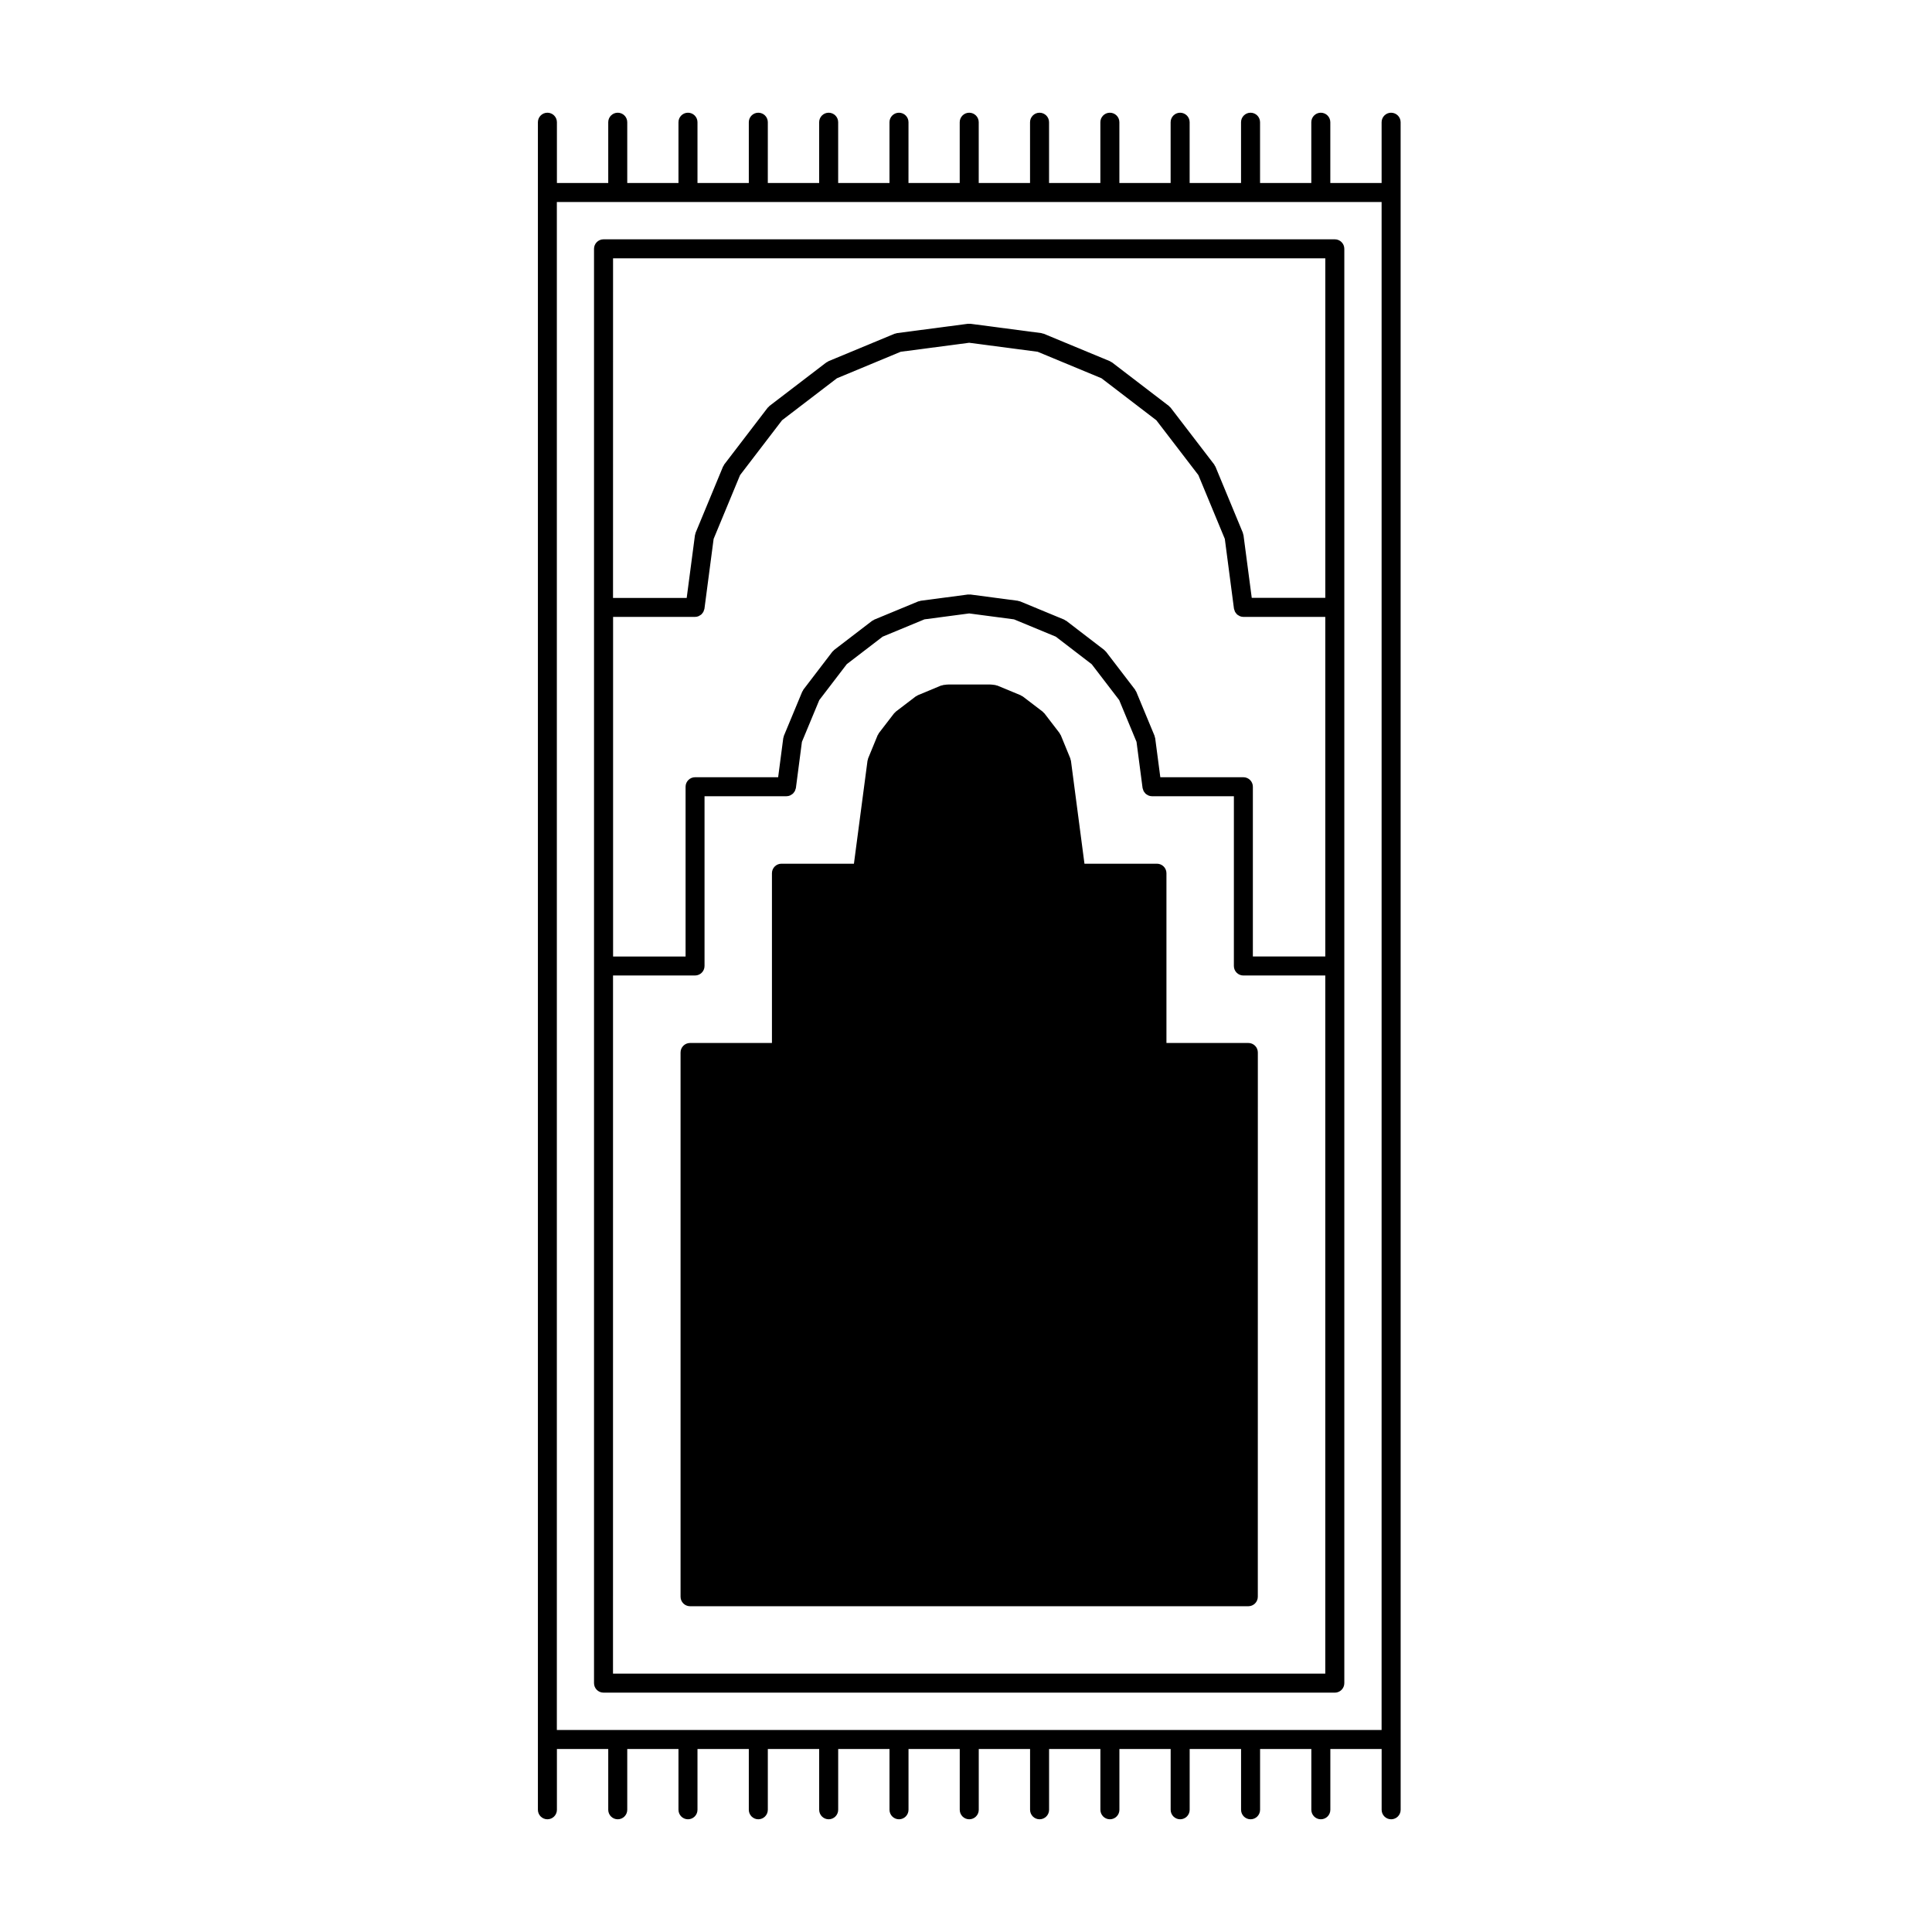
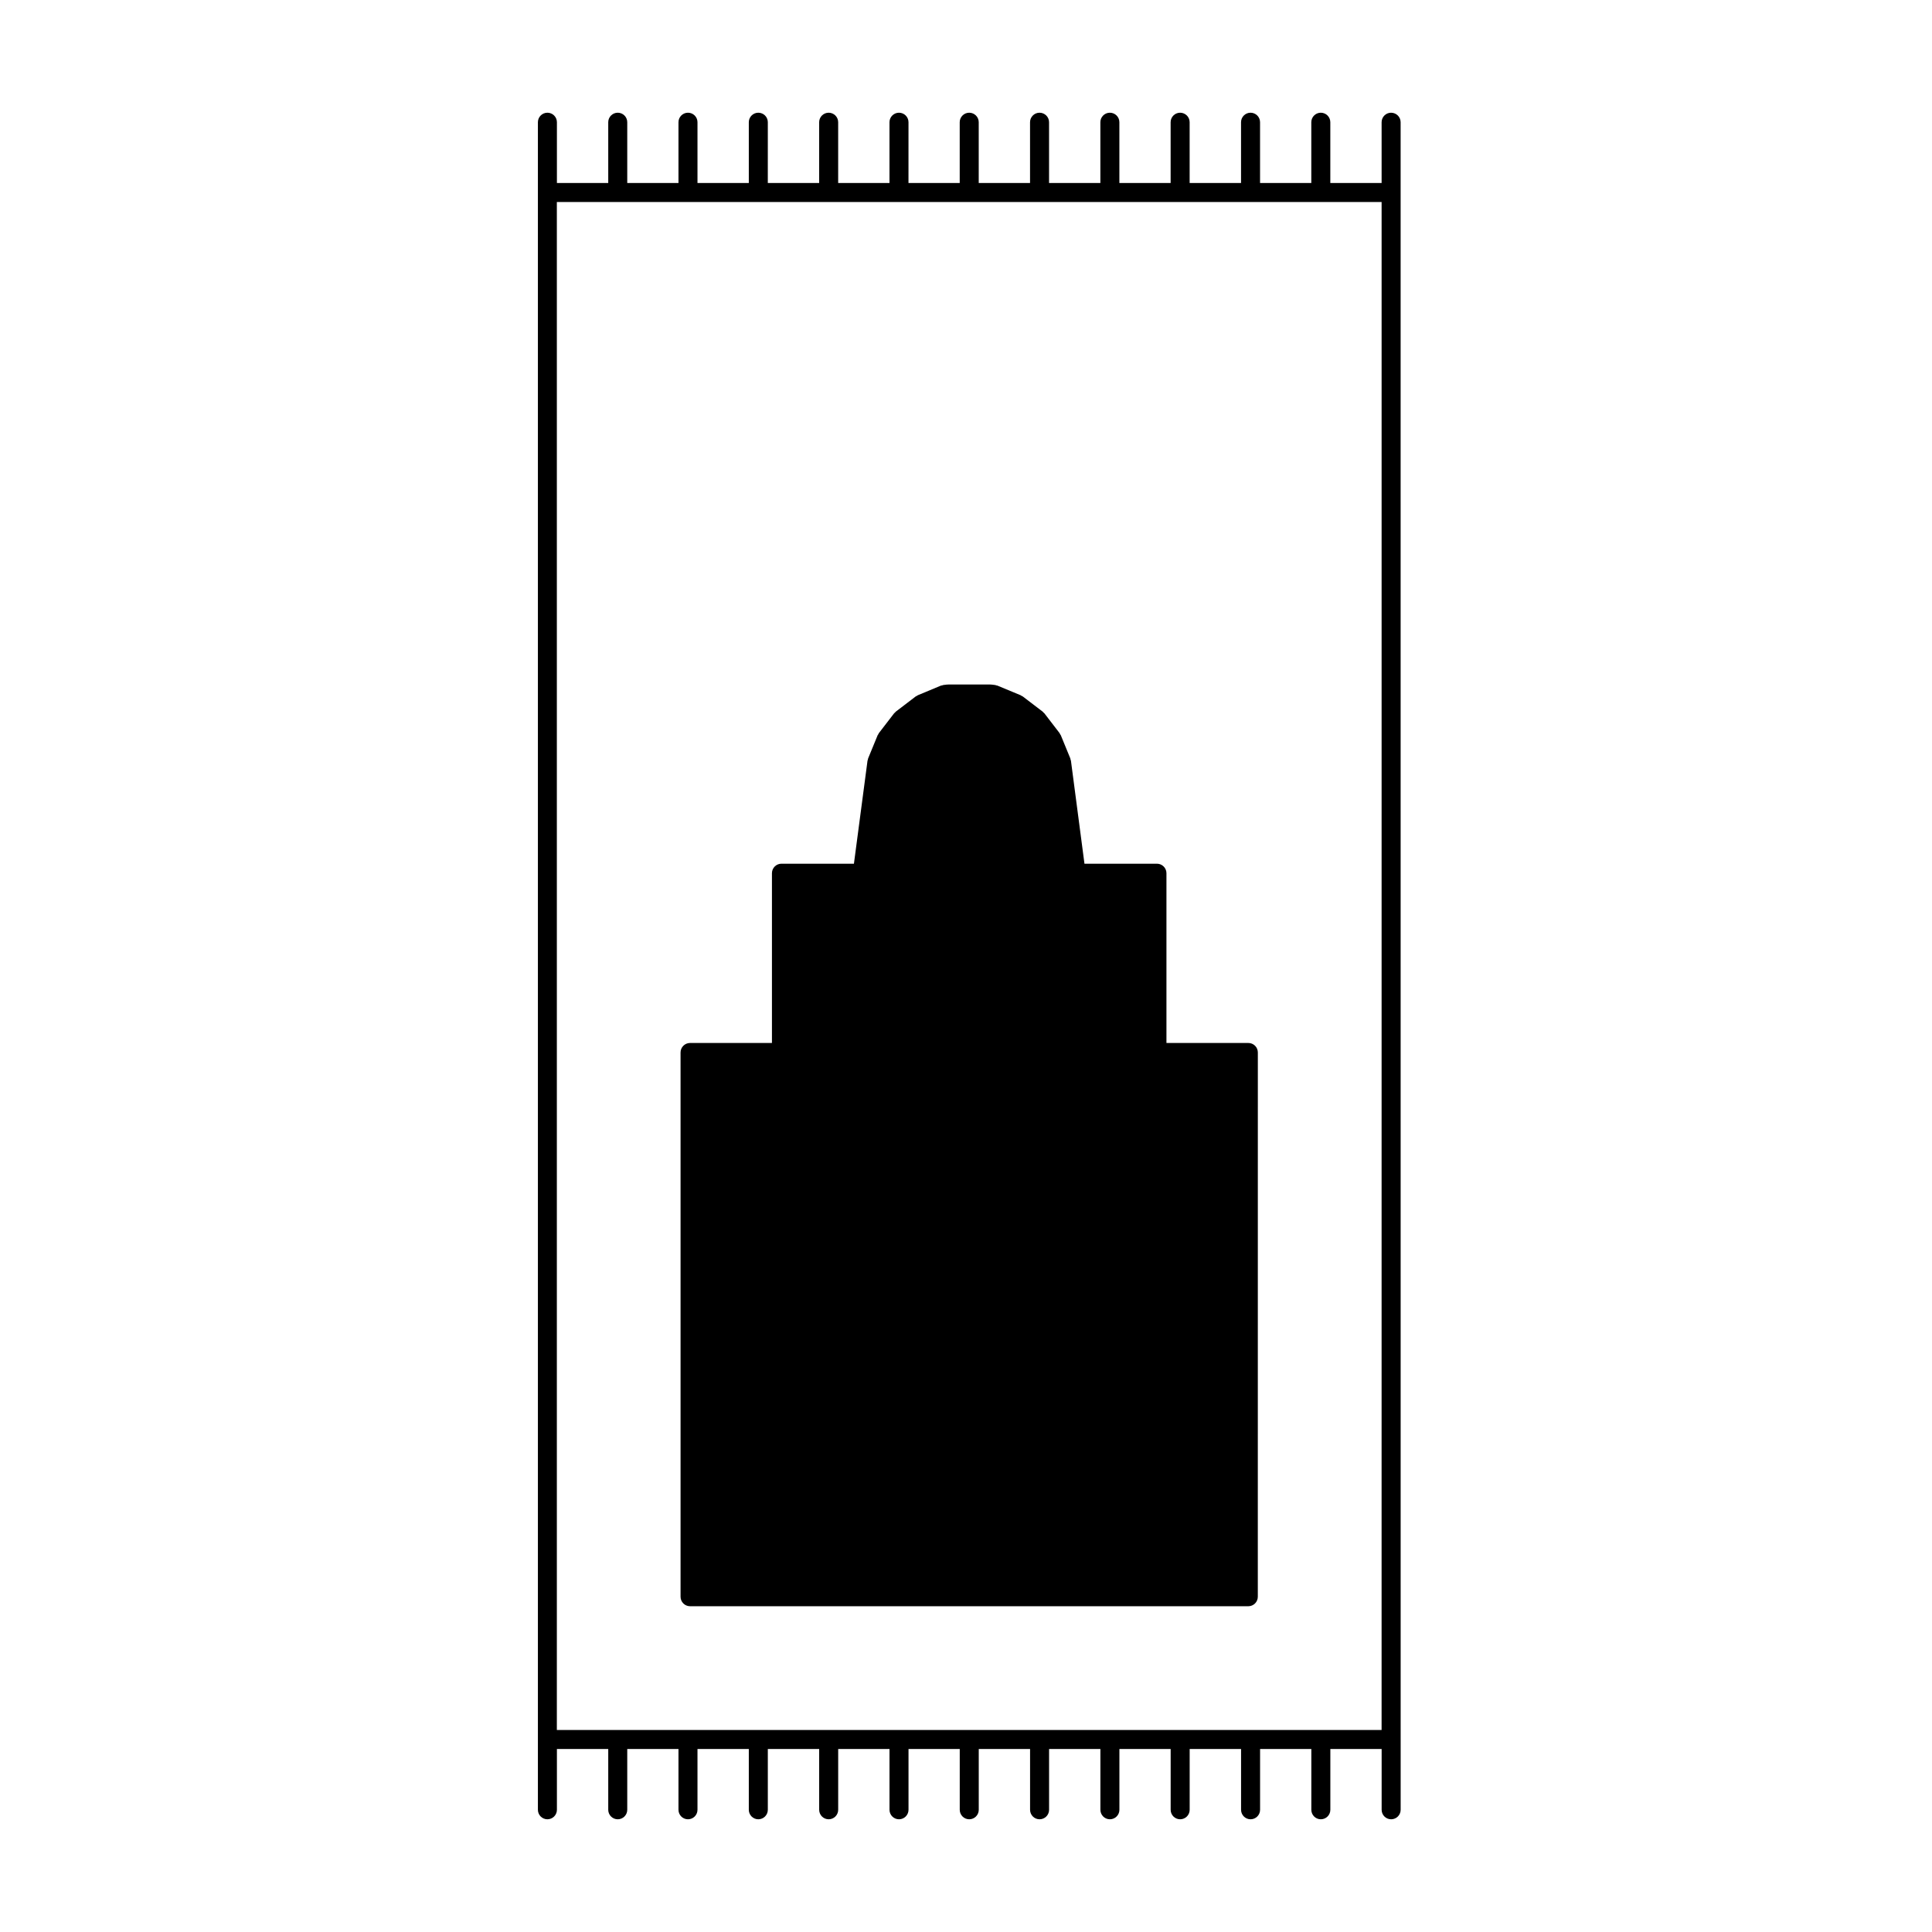
<svg xmlns="http://www.w3.org/2000/svg" fill="#000000" width="800px" height="800px" version="1.1" viewBox="144 144 512 512">
  <g>
-     <path d="m303.94 592.57h193.8c1.391 0 2.519-1.129 2.519-2.519v-380.11c0-1.391-1.129-2.519-2.519-2.519h-193.8c-1.391 0-2.519 1.129-2.519 2.519v380.11c0 1.387 1.125 2.516 2.519 2.516zm2.519-380.11h188.76v89.98h-19.492l-2.188-16.609c-0.016-0.117-0.082-0.207-0.105-0.312-0.031-0.105-0.02-0.215-0.066-0.324l-7.262-17.527c-0.047-0.105-0.133-0.18-0.188-0.281-0.055-0.098-0.074-0.203-0.141-0.289l-11.543-15.055c-0.07-0.09-0.168-0.137-0.246-0.215-0.086-0.082-0.125-0.18-0.223-0.25l-15.059-11.531c-0.09-0.07-0.195-0.086-0.293-0.141-0.102-0.059-0.168-0.141-0.277-0.188l-17.527-7.269c-0.105-0.047-0.215-0.035-0.324-0.066-0.105-0.031-0.195-0.09-0.312-0.105l-18.801-2.473c-0.109-0.016-0.215 0.02-0.328 0.02-0.109 0-0.215-0.035-0.328-0.02l-18.816 2.473c-0.109 0.016-0.203 0.074-0.312 0.105s-0.215 0.02-0.324 0.066l-17.504 7.269c-0.105 0.047-0.176 0.133-0.277 0.188s-0.203 0.074-0.293 0.141l-15.074 11.531c-0.09 0.07-0.137 0.168-0.215 0.246-0.082 0.082-0.18 0.133-0.258 0.223l-11.523 15.055c-0.074 0.098-0.098 0.207-0.145 0.309-0.055 0.098-0.133 0.16-0.176 0.262l-7.262 17.527c-0.047 0.102-0.035 0.207-0.059 0.312-0.035 0.109-0.102 0.207-0.109 0.324l-2.188 16.617h-19.523l0.008-89.992zm0 95.023h21.73 0.004c0.328 0 0.641-0.07 0.938-0.191 0.102-0.039 0.176-0.109 0.273-0.16 0.176-0.102 0.352-0.203 0.508-0.336 0.09-0.086 0.145-0.188 0.223-0.281 0.117-0.145 0.23-0.297 0.312-0.469 0.059-0.117 0.086-0.242 0.121-0.371 0.039-0.125 0.105-0.242 0.121-0.379l2.43-18.484 7.008-16.906 11.125-14.535 14.539-11.125 16.898-7.023 18.156-2.387 18.148 2.387 16.922 7.023 14.531 11.129 11.133 14.52 7.012 16.918 2.422 18.48c0.02 0.137 0.086 0.246 0.121 0.371 0.039 0.133 0.066 0.258 0.121 0.379 0.082 0.172 0.191 0.316 0.312 0.465 0.082 0.098 0.137 0.203 0.23 0.289 0.145 0.141 0.324 0.238 0.504 0.336 0.098 0.051 0.172 0.121 0.273 0.16 0.297 0.117 0.605 0.191 0.938 0.191h0.004l21.699-0.004v90h-19.191v-44.988c0-1.391-1.129-2.519-2.519-2.519h-22.008l-1.359-10.348c-0.016-0.117-0.082-0.211-0.105-0.316-0.031-0.105-0.02-0.211-0.066-0.316l-4.848-11.684c-0.047-0.105-0.125-0.18-0.188-0.277-0.055-0.098-0.074-0.207-0.141-0.293l-7.691-10.035c-0.07-0.09-0.168-0.133-0.242-0.211-0.082-0.082-0.125-0.18-0.223-0.25l-10.035-7.703c-0.09-0.07-0.203-0.09-0.297-0.145-0.102-0.055-0.168-0.141-0.277-0.188l-11.684-4.836c-0.105-0.047-0.215-0.035-0.316-0.059-0.105-0.031-0.203-0.098-0.312-0.105l-12.539-1.656c-0.109-0.016-0.215 0.02-0.328 0.02-0.109 0-0.215-0.035-0.328-0.02l-12.523 1.656c-0.117 0.016-0.207 0.082-0.316 0.105-0.105 0.031-0.211 0.02-0.312 0.059l-11.68 4.836c-0.105 0.047-0.172 0.125-0.273 0.18-0.098 0.055-0.207 0.074-0.297 0.145l-10.051 7.703c-0.09 0.066-0.133 0.168-0.211 0.238-0.086 0.086-0.188 0.137-0.262 0.23l-7.672 10.035c-0.07 0.09-0.09 0.203-0.141 0.297-0.051 0.098-0.137 0.168-0.18 0.266l-4.856 11.684c-0.047 0.105-0.035 0.215-0.066 0.324s-0.098 0.203-0.105 0.316l-1.355 10.348h-22.012c-1.391 0-2.519 1.129-2.519 2.519v44.988h-19.211v-89.996zm0 95.031h21.73c1.391 0 2.519-1.129 2.519-2.519v-44.988h21.711 0.004c0.328 0 0.641-0.07 0.938-0.191 0.105-0.039 0.18-0.109 0.281-0.168 0.172-0.102 0.344-0.195 0.492-0.332 0.098-0.086 0.156-0.191 0.238-0.293 0.109-0.145 0.227-0.289 0.309-0.457 0.059-0.121 0.086-0.246 0.121-0.379 0.039-0.125 0.105-0.238 0.121-0.371l1.594-12.211 4.602-11.07 7.281-9.516 9.512-7.297 11.074-4.586 11.863-1.57 11.879 1.57 11.074 4.586 9.516 7.305 7.281 9.5 4.594 11.074 1.602 12.219c0.02 0.137 0.086 0.246 0.121 0.371 0.039 0.133 0.066 0.258 0.121 0.379 0.082 0.172 0.191 0.316 0.312 0.465 0.082 0.098 0.137 0.203 0.23 0.289 0.145 0.141 0.324 0.238 0.504 0.336 0.098 0.051 0.172 0.121 0.273 0.16 0.297 0.117 0.605 0.191 0.938 0.191h21.703l-0.004 44.988c0 1.391 1.129 2.519 2.519 2.519l21.703-0.004v185.02h-188.76z" />
    <path d="m474.82 420.4h-21.699v-44.988c0-1.391-1.129-2.519-2.519-2.519h-19.207l-3.582-27.281c-0.016-0.109-0.074-0.195-0.105-0.301-0.031-0.109-0.02-0.223-0.066-0.328l-2.516-6.133c-0.047-0.105-0.133-0.18-0.188-0.281-0.059-0.102-0.082-0.207-0.145-0.297l-4.019-5.231c-0.07-0.09-0.168-0.137-0.246-0.211-0.082-0.082-0.125-0.18-0.223-0.25l-5.269-4.019c-0.098-0.07-0.203-0.09-0.309-0.145-0.098-0.055-0.156-0.137-0.262-0.176l-6.109-2.535c-0.105-0.047-0.215-0.035-0.324-0.066s-0.207-0.098-0.324-0.105l-0.977-0.121c-0.055-0.004-0.105 0.016-0.152 0.012-0.059 0-0.105-0.031-0.16-0.031h-11.129c-0.051 0-0.098 0.023-0.141 0.031-0.059 0.004-0.105-0.02-0.168-0.012l-0.996 0.121c-0.117 0.016-0.211 0.082-0.324 0.105-0.109 0.023-0.227 0.02-0.332 0.066l-6.09 2.535c-0.105 0.039-0.168 0.121-0.262 0.176-0.102 0.055-0.207 0.074-0.301 0.145l-5.266 4.019c-0.098 0.07-0.141 0.172-0.223 0.25-0.082 0.082-0.176 0.125-0.246 0.215l-4.027 5.231c-0.07 0.09-0.09 0.203-0.145 0.297-0.055 0.102-0.141 0.172-0.188 0.281l-2.519 6.133c-0.047 0.105-0.035 0.211-0.059 0.316-0.031 0.105-0.098 0.195-0.105 0.309l-3.598 27.281h-19.207c-1.391 0-2.519 1.129-2.519 2.519v44.988h-21.699c-1.391 0-2.519 1.129-2.519 2.519v144.23c0 1.391 1.129 2.519 2.519 2.519h147.94c1.391 0 2.519-1.129 2.519-2.519l0.008-144.23c0-1.398-1.129-2.519-2.519-2.519z" />
    <path d="m512.66 173.87c-1.391 0-2.519 1.129-2.519 2.519v16.113h-13.594v-16.113c0-1.391-1.129-2.519-2.519-2.519-1.391 0-2.519 1.129-2.519 2.519v16.113h-13.582v-16.113c0-1.391-1.129-2.519-2.519-2.519s-2.519 1.129-2.519 2.519v16.113h-13.621v-16.113c0-1.391-1.129-2.519-2.519-2.519-1.391 0-2.519 1.129-2.519 2.519v16.113h-13.582v-16.113c0-1.391-1.129-2.519-2.519-2.519s-2.519 1.129-2.519 2.519v16.113h-13.598v-16.113c0-1.391-1.129-2.519-2.519-2.519s-2.519 1.129-2.519 2.519v16.113h-13.598v-16.113c0-1.391-1.129-2.519-2.519-2.519s-2.519 1.129-2.519 2.519v16.113h-13.578l0.004-16.113c0-1.391-1.129-2.519-2.519-2.519s-2.519 1.129-2.519 2.519v16.113h-13.598v-16.113c0-1.391-1.129-2.519-2.519-2.519s-2.519 1.129-2.519 2.519v16.113h-13.609l0.004-16.113c0-1.391-1.129-2.519-2.519-2.519s-2.519 1.129-2.519 2.519v16.113h-13.602v-16.113c0-1.391-1.129-2.519-2.519-2.519s-2.519 1.129-2.519 2.519v16.113h-13.574v-16.113c0-1.391-1.129-2.519-2.519-2.519s-2.519 1.129-2.519 2.519v16.113h-13.602v-16.113c0-1.391-1.129-2.519-2.519-2.519s-2.519 1.129-2.519 2.519v447.22c0 1.391 1.129 2.519 2.519 2.519s2.519-1.129 2.519-2.519v-16.113h13.602v16.113c0 1.391 1.129 2.519 2.519 2.519s2.519-1.129 2.519-2.519v-16.113h13.574v16.113c0 1.391 1.129 2.519 2.519 2.519s2.519-1.129 2.519-2.519v-16.113h13.602v16.113c0 1.391 1.129 2.519 2.519 2.519s2.519-1.129 2.519-2.519v-16.113h13.609v16.113c0 1.391 1.129 2.519 2.519 2.519 1.391 0 2.519-1.129 2.519-2.519v-16.113h13.598v16.113c0 1.391 1.129 2.519 2.519 2.519s2.519-1.129 2.519-2.519v-16.113h13.578v16.113c0 1.391 1.129 2.519 2.519 2.519s2.519-1.129 2.519-2.519v-16.113h13.598v16.113c0 1.391 1.129 2.519 2.519 2.519 1.391 0 2.519-1.129 2.519-2.519v-16.113h13.598v16.113c0 1.391 1.129 2.519 2.519 2.519s2.519-1.129 2.519-2.519v-16.113h13.582v16.113c0 1.391 1.129 2.519 2.519 2.519s2.519-1.129 2.519-2.519v-16.113h13.621v16.113c0 1.391 1.129 2.519 2.519 2.519s2.519-1.129 2.519-2.519v-16.113h13.582v16.113c0 1.391 1.129 2.519 2.519 2.519s2.519-1.129 2.519-2.519v-16.113h13.594v16.113c0 1.391 1.129 2.519 2.519 2.519 1.391 0 2.519-1.129 2.519-2.519v-18.633l-0.008-409.95v-18.633c0-1.391-1.125-2.519-2.519-2.519zm-2.519 428.59h-218.57v-404.92h218.57l-0.004 404.92z" />
  </g>
</svg>